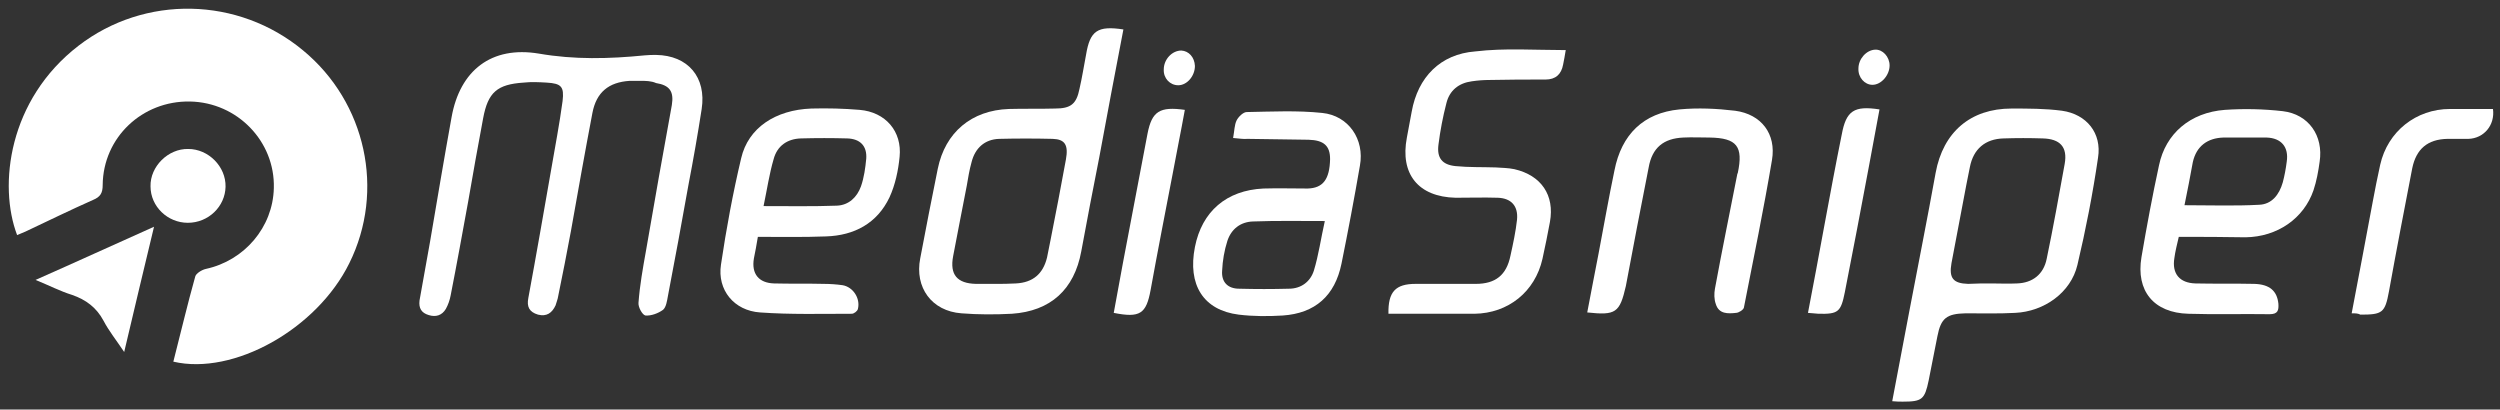
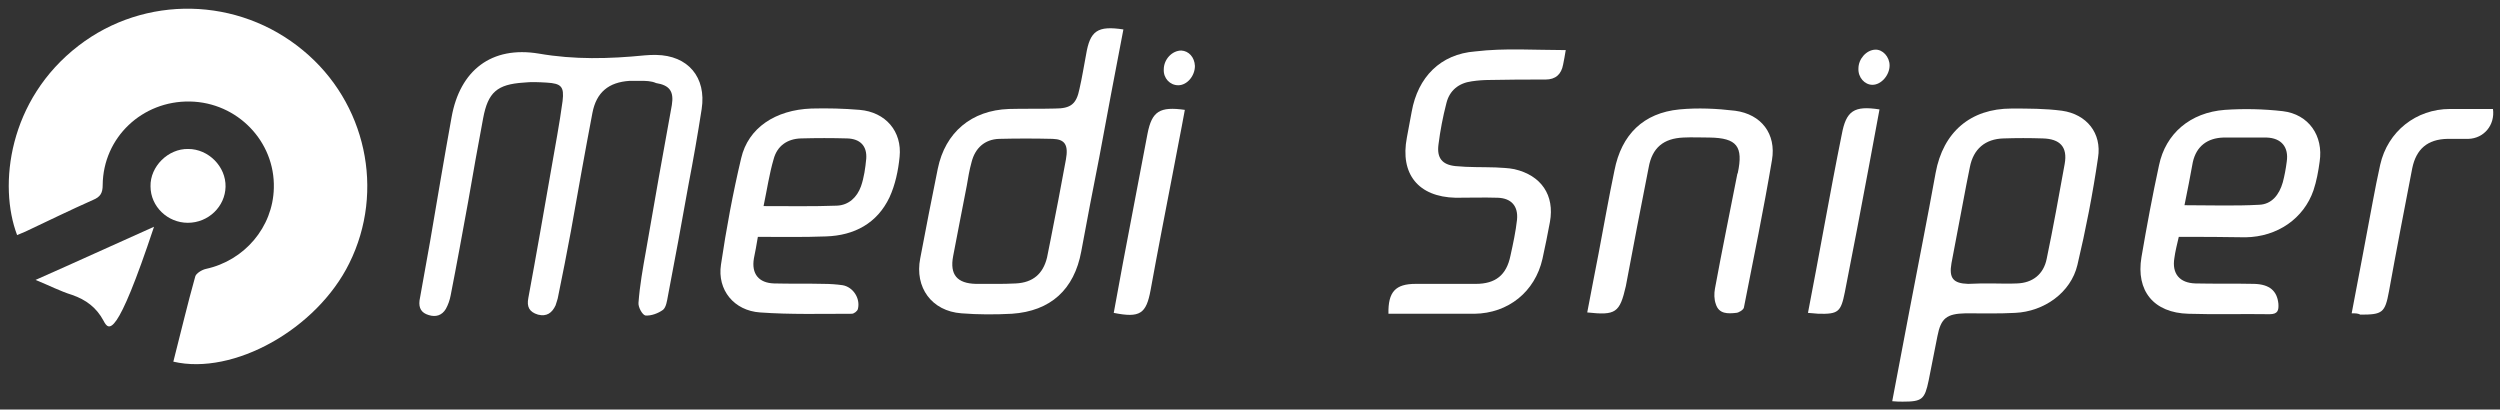
<svg xmlns="http://www.w3.org/2000/svg" width="293" height="48" viewBox="0 0 293 48" fill="none">
  <rect x="0" y="0" width="293" height="48" fill="#333333" stroke="none" />
  <path d="M20.315 42.386C21.189 38.987 21.961 35.691 22.886 32.395C22.989 32.034 23.658 31.622 24.121 31.519C28.647 30.541 31.99 26.627 32.093 22.043C32.247 16.584 27.824 12 22.269 11.897C16.663 11.794 12.086 16.12 12.035 21.682C12.035 22.609 11.777 23.073 10.903 23.433C8.229 24.618 5.606 25.906 2.983 27.142C2.674 27.296 2.314 27.399 2.006 27.554C-0.206 21.734 0.977 11.691 9.206 5.356C16.972 -0.618 27.927 -0.412 35.538 5.923C42.893 12 45.156 22.352 40.939 30.85C37.133 38.575 27.361 44.034 20.315 42.386Z" fill="white" />
  <path d="M75.037 9.476C74.626 9.476 74.214 9.476 73.803 9.476C71.334 9.631 69.894 10.815 69.431 13.236C68.557 17.82 67.734 22.455 66.911 27.09C66.448 29.614 65.934 32.189 65.419 34.712C65.368 35.073 65.214 35.433 65.111 35.794C64.7 36.669 64.082 37.133 63.054 36.875C62.025 36.566 61.717 35.948 61.922 34.918C62.848 29.923 63.722 24.875 64.597 19.88C65.059 17.202 65.574 14.524 65.934 11.845C66.139 10.146 65.779 9.785 64.082 9.682C63.208 9.631 62.282 9.579 61.356 9.682C58.271 9.888 57.191 10.815 56.625 13.854C56.008 17.099 55.442 20.343 54.876 23.588C54.208 27.244 53.539 30.953 52.819 34.609C52.716 35.176 52.51 35.742 52.253 36.206C51.79 36.978 51.07 37.184 50.248 36.927C49.373 36.669 49.065 36.103 49.167 35.227C49.579 32.91 49.99 30.592 50.402 28.326C51.225 23.485 52.047 18.592 52.922 13.751C53.899 8.24 57.602 5.356 63.157 6.283C67.322 7.004 71.385 6.901 75.551 6.489C76.014 6.438 76.477 6.438 76.888 6.438C80.643 6.489 82.803 9.064 82.237 12.772C81.774 15.759 81.26 18.695 80.694 21.631C79.923 26.008 79.1 30.386 78.277 34.712C78.174 35.279 78.071 36 77.711 36.309C77.146 36.721 76.323 37.03 75.654 36.978C75.294 36.927 74.78 36 74.831 35.485C74.986 33.425 75.346 31.416 75.706 29.408C76.683 23.691 77.711 17.974 78.74 12.309C78.997 10.712 78.483 9.991 76.888 9.734C76.323 9.476 75.654 9.476 75.037 9.476Z" fill="white" />
  <path d="M221.769 47.021C222.437 43.468 223.106 39.966 223.774 36.463C224.803 31.056 225.883 25.648 226.86 20.24C227.734 15.502 230.923 12.721 235.758 12.721C237.712 12.721 239.718 12.721 241.672 12.979C244.552 13.39 246.352 15.605 245.889 18.489C245.272 22.712 244.449 26.936 243.472 31.056C242.701 34.3 239.564 36.515 236.169 36.669C234.266 36.773 232.312 36.721 230.357 36.721C228.146 36.773 227.477 37.288 227.066 39.399C226.706 41.15 226.397 42.85 226.037 44.601C225.574 46.815 225.266 47.073 223.003 47.073C222.643 47.073 222.283 47.073 221.769 47.021ZM233.392 33.219C234.369 33.219 235.346 33.27 236.375 33.219C238.226 33.167 239.512 32.137 239.872 30.335C240.644 26.627 241.312 22.918 241.981 19.21C242.341 17.202 241.415 16.275 239.409 16.223C237.866 16.172 236.375 16.172 234.832 16.223C232.672 16.275 231.283 17.459 230.872 19.571C230.717 20.24 230.615 20.961 230.46 21.631C229.895 24.721 229.277 27.76 228.712 30.85C228.403 32.601 228.917 33.219 230.666 33.27C231.592 33.219 232.466 33.219 233.392 33.219Z" fill="white" />
  <path d="M131.662 3.451C130.685 8.498 129.759 13.442 128.834 18.438C128.114 22.094 127.394 25.802 126.725 29.459C125.902 33.94 123.125 36.463 118.599 36.772C116.645 36.876 114.639 36.876 112.684 36.721C109.187 36.463 107.181 33.682 107.85 30.283C108.519 26.781 109.187 23.279 109.907 19.777C110.781 15.502 113.867 12.927 118.239 12.772C120.039 12.721 121.839 12.772 123.639 12.721C125.491 12.721 126.159 12.206 126.519 10.403C126.828 9.064 127.034 7.725 127.291 6.386C127.754 3.605 128.628 2.987 131.662 3.451ZM116.593 33.27C117.416 33.27 118.239 33.27 119.062 33.219C121.068 33.116 122.251 32.086 122.713 30.18C122.868 29.511 122.971 28.79 123.125 28.12C123.742 24.979 124.359 21.837 124.925 18.695C125.233 16.996 124.822 16.326 123.382 16.275C121.273 16.223 119.165 16.223 117.107 16.275C115.41 16.326 114.279 17.356 113.867 19.004C113.61 19.931 113.456 20.858 113.302 21.785C112.787 24.515 112.222 27.244 111.707 30.026C111.296 32.189 112.17 33.219 114.382 33.27C115.102 33.27 115.822 33.27 116.593 33.27Z" fill="white" />
  <path d="M255.353 27.76C255.147 28.635 254.941 29.459 254.838 30.232C254.53 32.086 255.456 33.167 257.307 33.219C259.621 33.27 261.936 33.219 264.199 33.27C265.999 33.322 266.873 34.094 267.027 35.588C267.079 36.361 266.976 36.824 265.999 36.824C262.81 36.773 259.673 36.876 256.484 36.773C252.421 36.669 250.312 34.094 250.981 30.129C251.598 26.523 252.267 22.918 253.038 19.365C253.81 15.657 256.69 13.184 260.753 12.876C263.016 12.721 265.279 12.773 267.542 13.03C270.576 13.39 272.325 15.914 271.862 18.953C271.708 20.086 271.502 21.219 271.142 22.3C270.01 25.596 266.925 27.76 263.17 27.811C260.599 27.76 258.027 27.76 255.353 27.76ZM256.021 24.051C259.056 24.051 261.936 24.154 264.764 24C266.256 23.948 267.13 22.815 267.542 21.373C267.747 20.601 267.902 19.777 268.005 18.953C268.262 17.253 267.387 16.172 265.639 16.12C263.942 16.12 262.296 16.12 260.599 16.12C258.696 16.172 257.41 17.15 256.998 19.004C256.69 20.704 256.381 22.3 256.021 24.051Z" fill="white" />
  <path d="M88.821 27.76C88.666 28.738 88.512 29.511 88.358 30.283C88.049 32.086 88.923 33.167 90.724 33.219C92.678 33.27 94.581 33.219 96.535 33.27C97.255 33.27 98.027 33.322 98.747 33.425C99.981 33.631 100.855 34.97 100.547 36.206C100.495 36.464 100.084 36.773 99.827 36.773C96.227 36.773 92.678 36.876 89.078 36.618C86.043 36.412 84.037 33.991 84.5 31.004C85.118 26.833 85.889 22.661 86.866 18.541C87.689 14.987 90.878 12.876 95.095 12.721C96.998 12.669 98.901 12.721 100.752 12.876C103.787 13.133 105.741 15.399 105.433 18.386C105.278 19.983 104.918 21.682 104.25 23.124C102.81 26.163 100.135 27.605 96.792 27.708C94.118 27.811 91.495 27.76 88.821 27.76ZM89.489 24.154C92.524 24.154 95.301 24.206 98.078 24.103C99.467 24.051 100.444 23.124 100.907 21.837C101.267 20.807 101.421 19.674 101.524 18.592C101.627 17.099 100.804 16.275 99.312 16.223C97.512 16.172 95.712 16.172 93.861 16.223C92.266 16.275 91.084 17.099 90.672 18.644C90.158 20.395 89.901 22.197 89.489 24.154Z" fill="white" />
  <path d="M183.504 5.871C183.401 6.541 183.299 7.056 183.196 7.571C182.99 8.704 182.321 9.322 181.138 9.322C178.978 9.322 176.767 9.322 174.607 9.373C173.887 9.373 173.218 9.425 172.498 9.528C170.955 9.734 169.875 10.609 169.515 12.103C169.104 13.7 168.795 15.296 168.589 16.944C168.384 18.489 169.001 19.313 170.595 19.468C172.138 19.622 173.732 19.571 175.275 19.622C175.995 19.674 176.767 19.674 177.487 19.828C180.624 20.549 182.219 22.867 181.653 26.009C181.396 27.451 181.087 28.893 180.778 30.335C179.904 34.197 176.767 36.721 172.807 36.773C169.464 36.773 166.069 36.773 162.726 36.773C162.675 34.197 163.549 33.27 165.915 33.27C168.281 33.27 170.595 33.27 172.961 33.27C175.275 33.27 176.561 32.24 177.024 29.974C177.333 28.584 177.641 27.142 177.795 25.751C177.95 24.154 177.127 23.227 175.533 23.176C173.887 23.124 172.241 23.176 170.595 23.176C166.224 23.073 164.063 20.395 164.886 16.12C165.092 15.09 165.246 14.112 165.452 13.082C166.172 9.064 168.795 6.335 172.91 6.026C176.355 5.614 179.853 5.871 183.504 5.871Z" fill="white" />
-   <path d="M144.52 16.172C144.674 15.348 144.674 14.627 144.931 14.112C145.137 13.7 145.703 13.133 146.114 13.133C149.046 13.082 152.029 12.927 154.96 13.236C158.046 13.545 159.949 16.326 159.383 19.416C158.715 23.279 157.995 27.09 157.223 30.901C156.452 34.661 154.138 36.721 150.332 36.979C148.634 37.082 146.886 37.082 145.189 36.876C141.023 36.361 139.171 33.373 140.046 28.944C140.868 24.773 143.749 22.301 148.069 22.095C149.817 22.043 151.515 22.095 153.263 22.095C155.063 22.043 155.835 21.013 155.886 18.644C155.886 17.099 155.166 16.429 153.366 16.378C151 16.326 148.583 16.326 146.217 16.275C145.703 16.326 145.24 16.223 144.52 16.172ZM155.269 25.906C152.235 25.906 149.56 25.854 146.834 25.957C145.394 26.009 144.314 26.833 143.851 28.223C143.491 29.356 143.286 30.541 143.234 31.726C143.131 33.065 143.903 33.837 145.24 33.837C147.194 33.889 149.097 33.889 151.052 33.837C152.492 33.837 153.572 33.013 153.983 31.726C154.549 29.871 154.806 27.966 155.269 25.906Z" fill="white" />
  <path d="M186.024 36.618C186.487 34.249 186.899 31.983 187.362 29.665C187.979 26.421 188.545 23.176 189.213 19.983C190.036 15.76 192.608 13.236 196.825 12.824C198.985 12.618 201.196 12.721 203.356 12.979C206.442 13.39 208.191 15.708 207.677 18.747C206.699 24.566 205.517 30.283 204.385 36.051C204.334 36.309 203.768 36.669 203.459 36.669C202.534 36.772 201.454 36.824 201.094 35.639C200.888 35.073 200.888 34.403 200.991 33.837C201.814 29.356 202.739 24.875 203.614 20.395C203.614 20.343 203.665 20.292 203.665 20.292C204.334 17.15 203.562 16.172 200.374 16.12C199.345 16.12 198.316 16.069 197.288 16.12C194.973 16.223 193.636 17.305 193.225 19.622C192.299 24.257 191.425 28.893 190.55 33.528C189.83 36.669 189.367 36.978 186.024 36.618Z" fill="white" />
  <path d="M275.616 36.721C276.491 32.24 277.262 27.966 278.085 23.639C278.342 22.197 278.651 20.755 278.959 19.313C279.834 15.399 283.177 12.773 287.137 12.773C288.834 12.773 290.48 12.773 292.177 12.773C292.434 14.678 291.097 16.223 289.297 16.275C288.474 16.275 287.651 16.275 286.828 16.275C284.514 16.326 283.177 17.459 282.714 19.725C281.788 24.515 280.862 29.305 279.988 34.146C279.525 36.669 279.216 36.876 276.645 36.876C276.336 36.721 276.079 36.721 275.616 36.721Z" fill="white" />
  <path d="M138.863 12.876C138.4 15.451 137.885 17.923 137.422 20.446C136.548 24.979 135.674 29.459 134.851 33.992C134.337 36.773 133.617 37.288 130.531 36.67C130.891 34.712 131.251 32.755 131.611 30.798C132.588 25.751 133.514 20.704 134.491 15.657C135.005 13.03 135.931 12.464 138.863 12.876Z" fill="white" />
  <path d="M211.894 36.67C212.563 33.219 213.18 29.871 213.797 26.524C214.466 22.919 215.134 19.313 215.854 15.76C216.368 12.979 217.294 12.361 220.277 12.824C219.866 15.039 219.454 17.253 219.043 19.468C218.117 24.412 217.191 29.305 216.214 34.249C215.751 36.567 215.443 36.824 213.128 36.773C212.717 36.721 212.357 36.721 211.894 36.67Z" fill="white" />
-   <path d="M4.166 32.807C8.949 30.695 13.32 28.686 18.052 26.575C16.869 31.519 15.737 36.206 14.555 41.253C13.629 39.862 12.754 38.781 12.137 37.596C11.314 36.051 10.08 35.124 8.434 34.558C7.097 34.146 5.811 33.476 4.166 32.807Z" fill="white" />
+   <path d="M4.166 32.807C8.949 30.695 13.32 28.686 18.052 26.575C13.629 39.862 12.754 38.781 12.137 37.596C11.314 36.051 10.08 35.124 8.434 34.558C7.097 34.146 5.811 33.476 4.166 32.807Z" fill="white" />
  <path d="M22.012 26.112C19.646 26.112 17.641 24.206 17.641 21.837C17.589 19.52 19.698 17.408 22.064 17.459C24.429 17.459 26.487 19.52 26.435 21.889C26.384 24.206 24.429 26.112 22.012 26.112Z" fill="white" />
  <path d="M221.46 7.674C221.46 8.807 220.482 9.94 219.454 9.94C218.528 9.94 217.757 9.064 217.808 8.034C217.808 6.901 218.734 5.871 219.762 5.82C220.637 5.768 221.46 6.644 221.46 7.674Z" fill="white" />
  <path d="M140.045 7.725C140.045 8.91 139.119 9.992 138.091 9.992C137.114 9.992 136.342 9.167 136.394 8.137C136.394 6.953 137.371 5.923 138.451 5.923C139.325 5.974 139.994 6.695 140.045 7.725Z" fill="white" />
</svg>